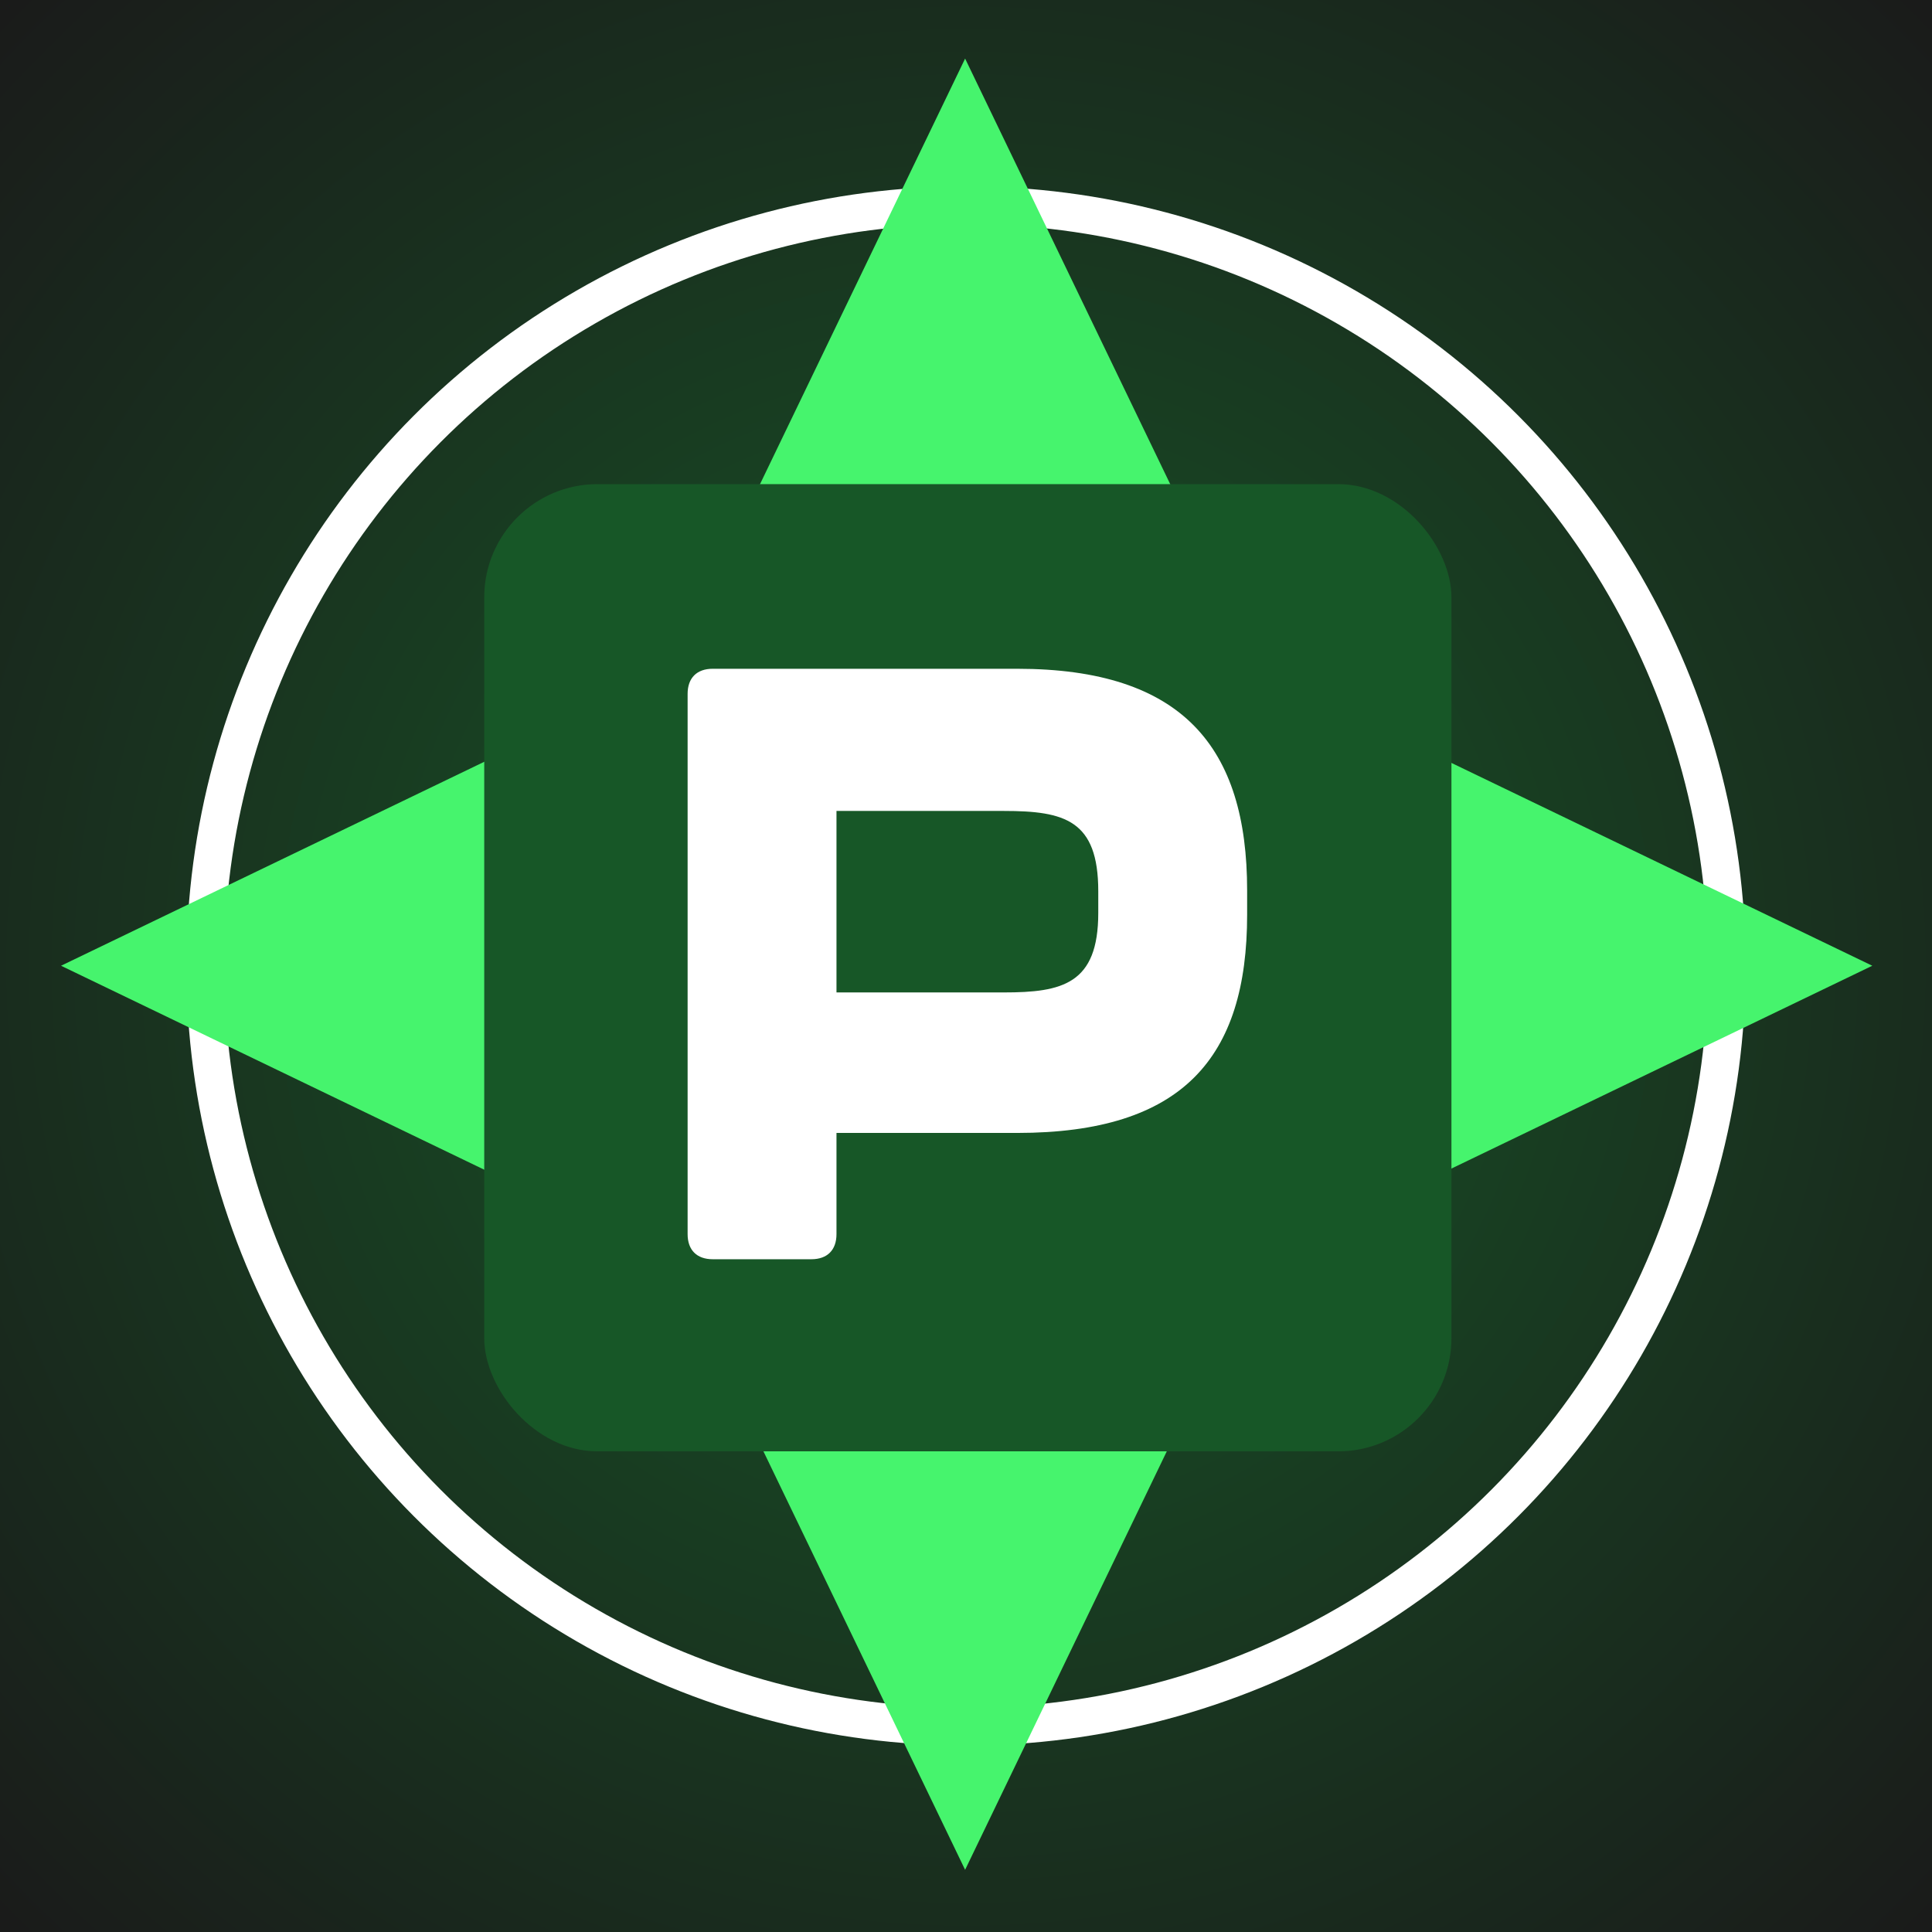
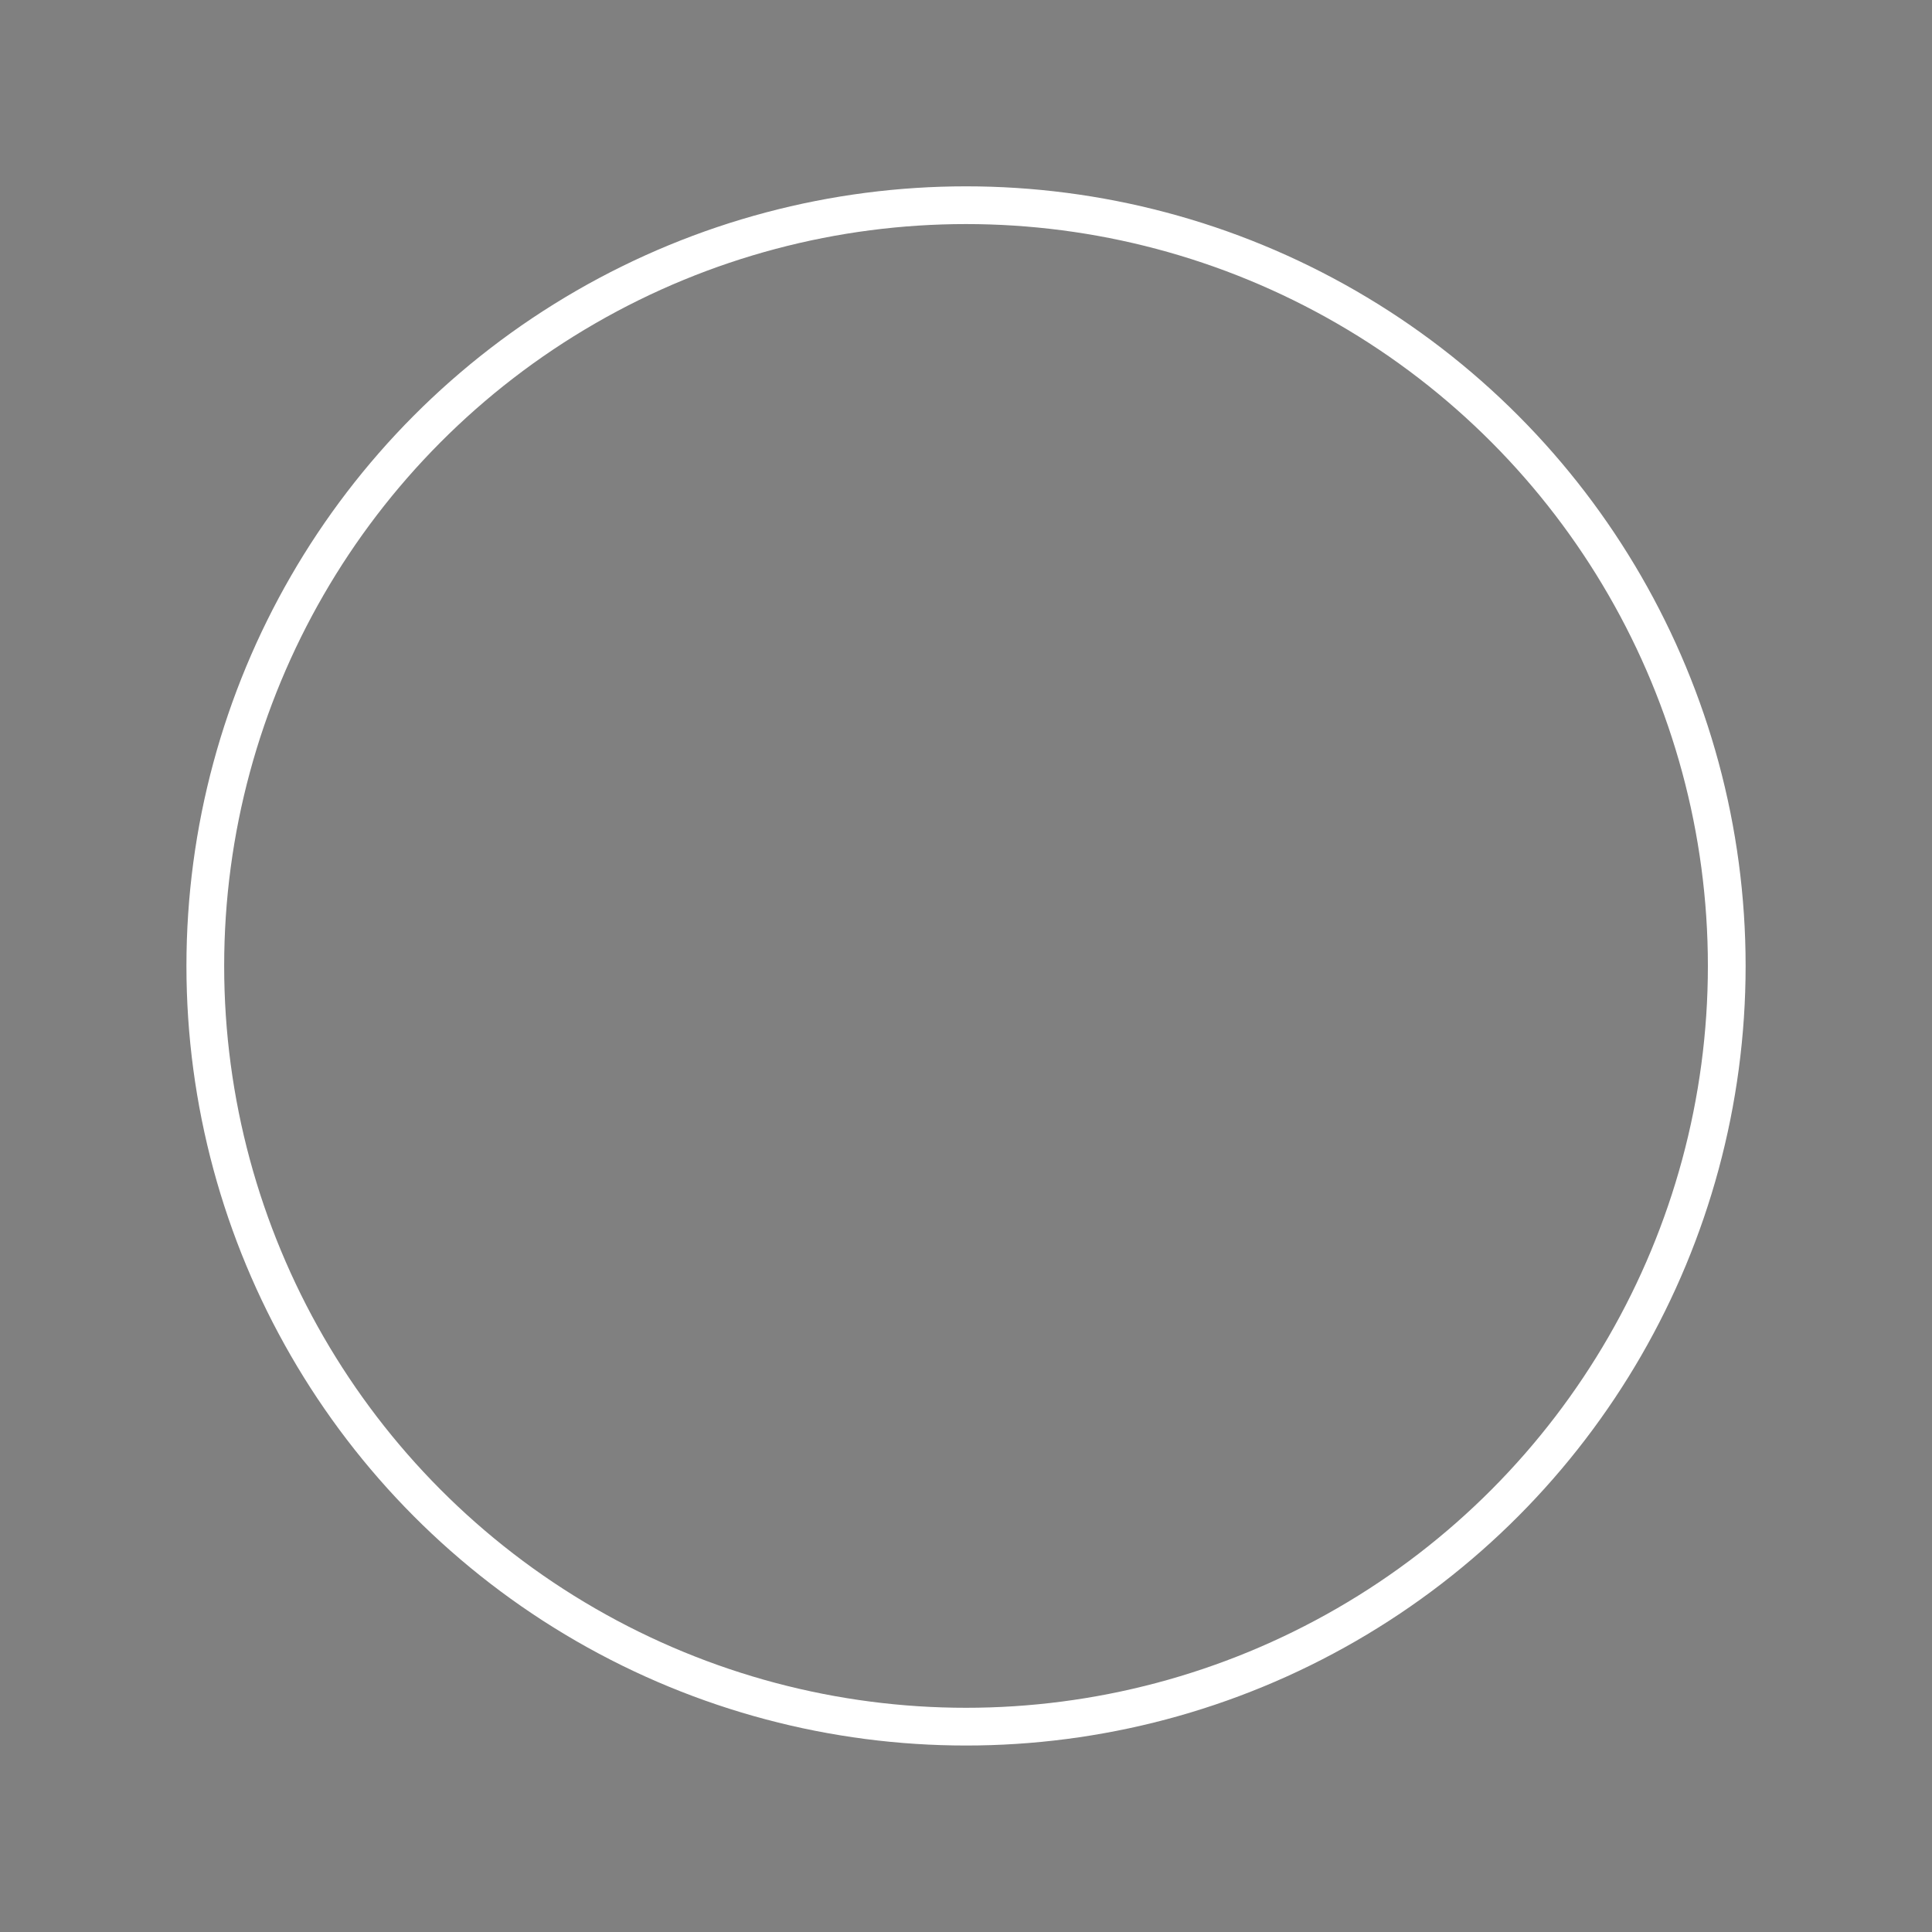
<svg xmlns="http://www.w3.org/2000/svg" width="512px" height="512px" viewBox="0 0 512 512" version="1.1">
  <rect x="0" y="0" width="512" height="512" fill="#808080" stroke="none" />
  <title>P512x512</title>
  <defs>
    <radialGradient cx="50%" cy="50%" fx="50%" fy="50%" r="70.711%" id="radialGradient-1">
      <stop stop-color="#175727" offset="0%" />
      <stop stop-color="#1A1A1A" offset="100%" />
    </radialGradient>
  </defs>
  <g id="P512x512" stroke="none" stroke-width="1" fill="none" fill-rule="evenodd">
-     <rect id="Rectangle" fill="url(#radialGradient-1)" x="4.54747351e-13" y="0" width="512" height="512" />
    <g id="ProxyServer" transform="translate(16.175, 15.522)">
      <circle id="Oval" stroke="#FFFFFF" stroke-width="10" stroke-linecap="round" cx="239.832" cy="240.459" r="201.6" />
-       <path d="M318.635,165.87 L318.635,314.13 L160.546,314.13 L160.546,165.87 L318.635,165.87 Z M135.973,174.881 L135.973,305.939 L5.68434189e-14,240.41 L135.973,174.881 Z M344.027,174.881 L480,240.41 L344.027,305.939 L344.027,174.881 Z" id="Combined-Shape" fill="#46F46D" />
-       <path d="M318.635,165.87 L318.635,314.13 L160.546,314.13 L160.546,165.87 L318.635,165.87 Z M135.973,174.881 L135.973,305.939 L-2.83080226e-12,240.41 L135.973,174.881 Z M344.027,174.881 L480,240.41 L344.027,305.939 L344.027,174.881 Z" id="Combined-Shape" fill="#46F46D" transform="translate(240, 240) rotate(90) translate(-240, -240)" />
-       <rect id="Rectangle" fill="#175727" x="112.152" y="112.779" width="256.32" height="256.32" rx="30" />
      <g id="P" transform="translate(166.05, 161.708)" fill="#FFFFFF" fill-rule="nonzero">
-         <path d="M6.649,156.48 L32.803,156.48 C37.014,156.48 39.452,154.042 39.452,149.831 L39.452,123.012 L87.327,123.012 C131.213,123.012 148.279,103.064 148.279,65.163 L148.279,58.735 C148.279,20.834 131.213,0 87.327,0 L6.649,0 C2.438,0 0,2.438 0,6.649 L0,149.831 C0,154.042 2.438,156.48 6.649,156.48 Z M39.452,85.776 L39.452,37.679 L83.781,37.679 C99.961,37.679 108.827,40.117 108.827,58.957 L108.827,64.72 C108.827,83.559 99.296,85.776 83.781,85.776 L39.452,85.776 Z" id="Shape" />
-       </g>
+         </g>
    </g>
  </g>
</svg>